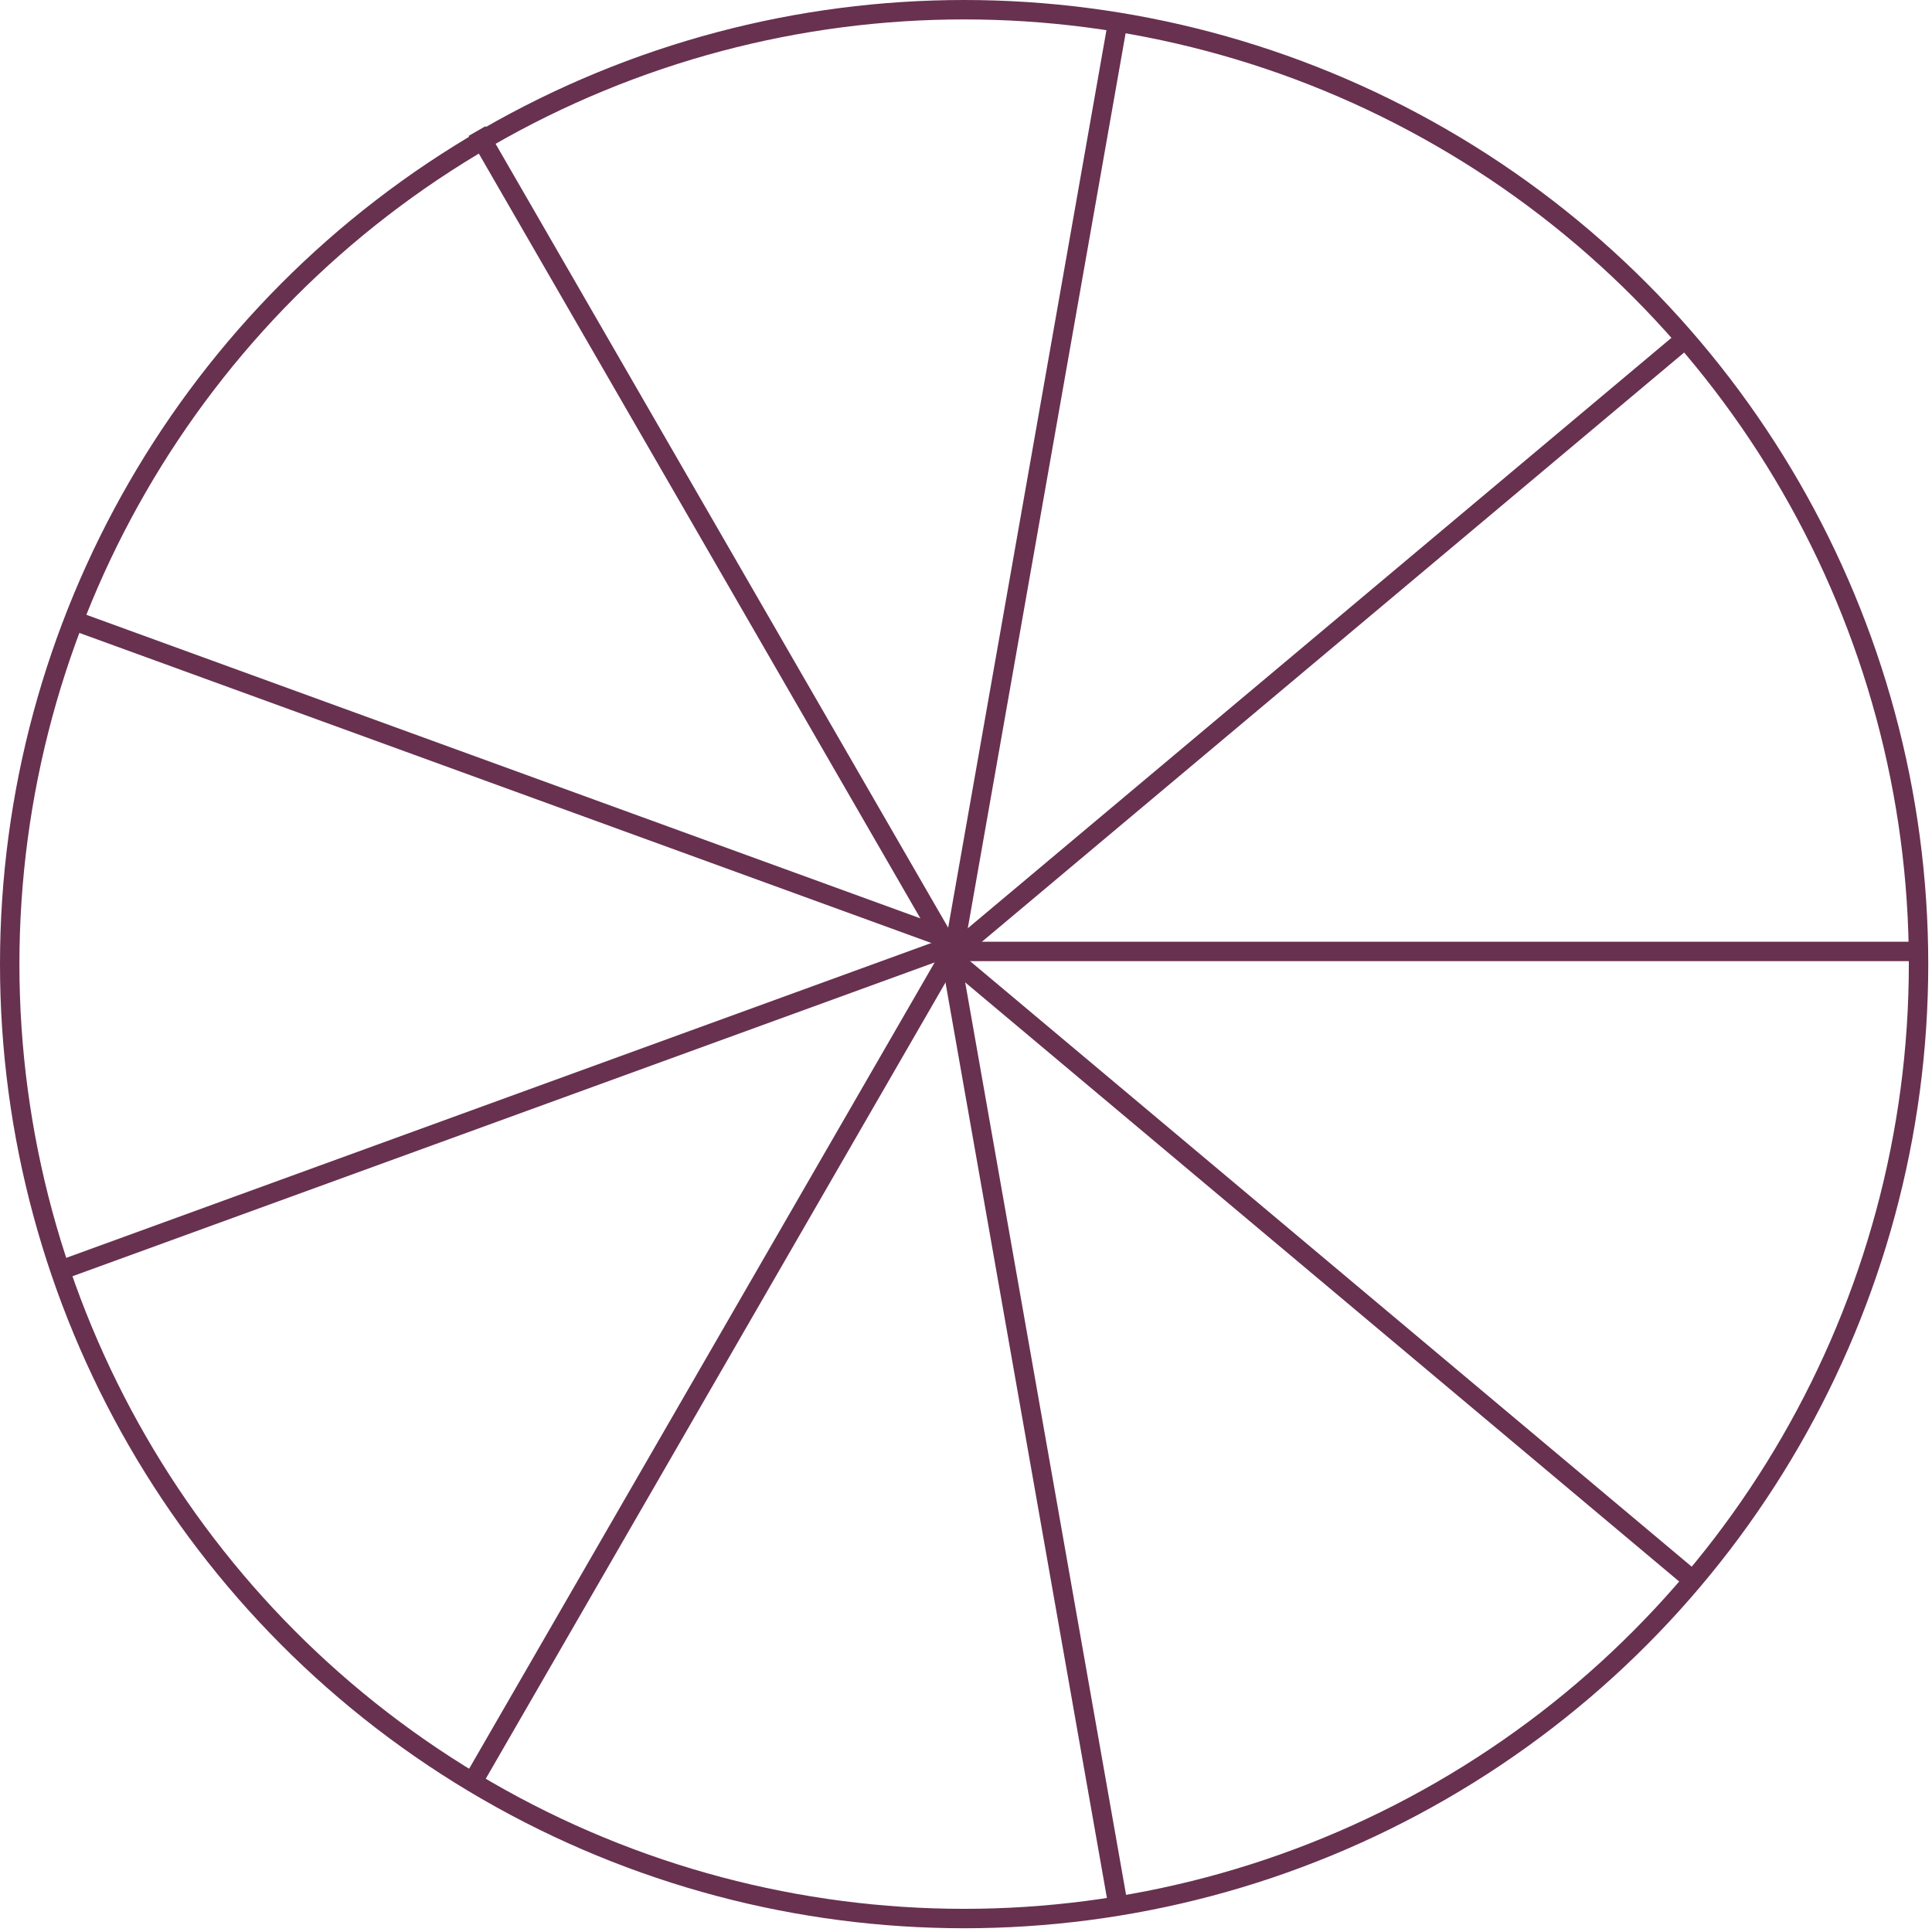
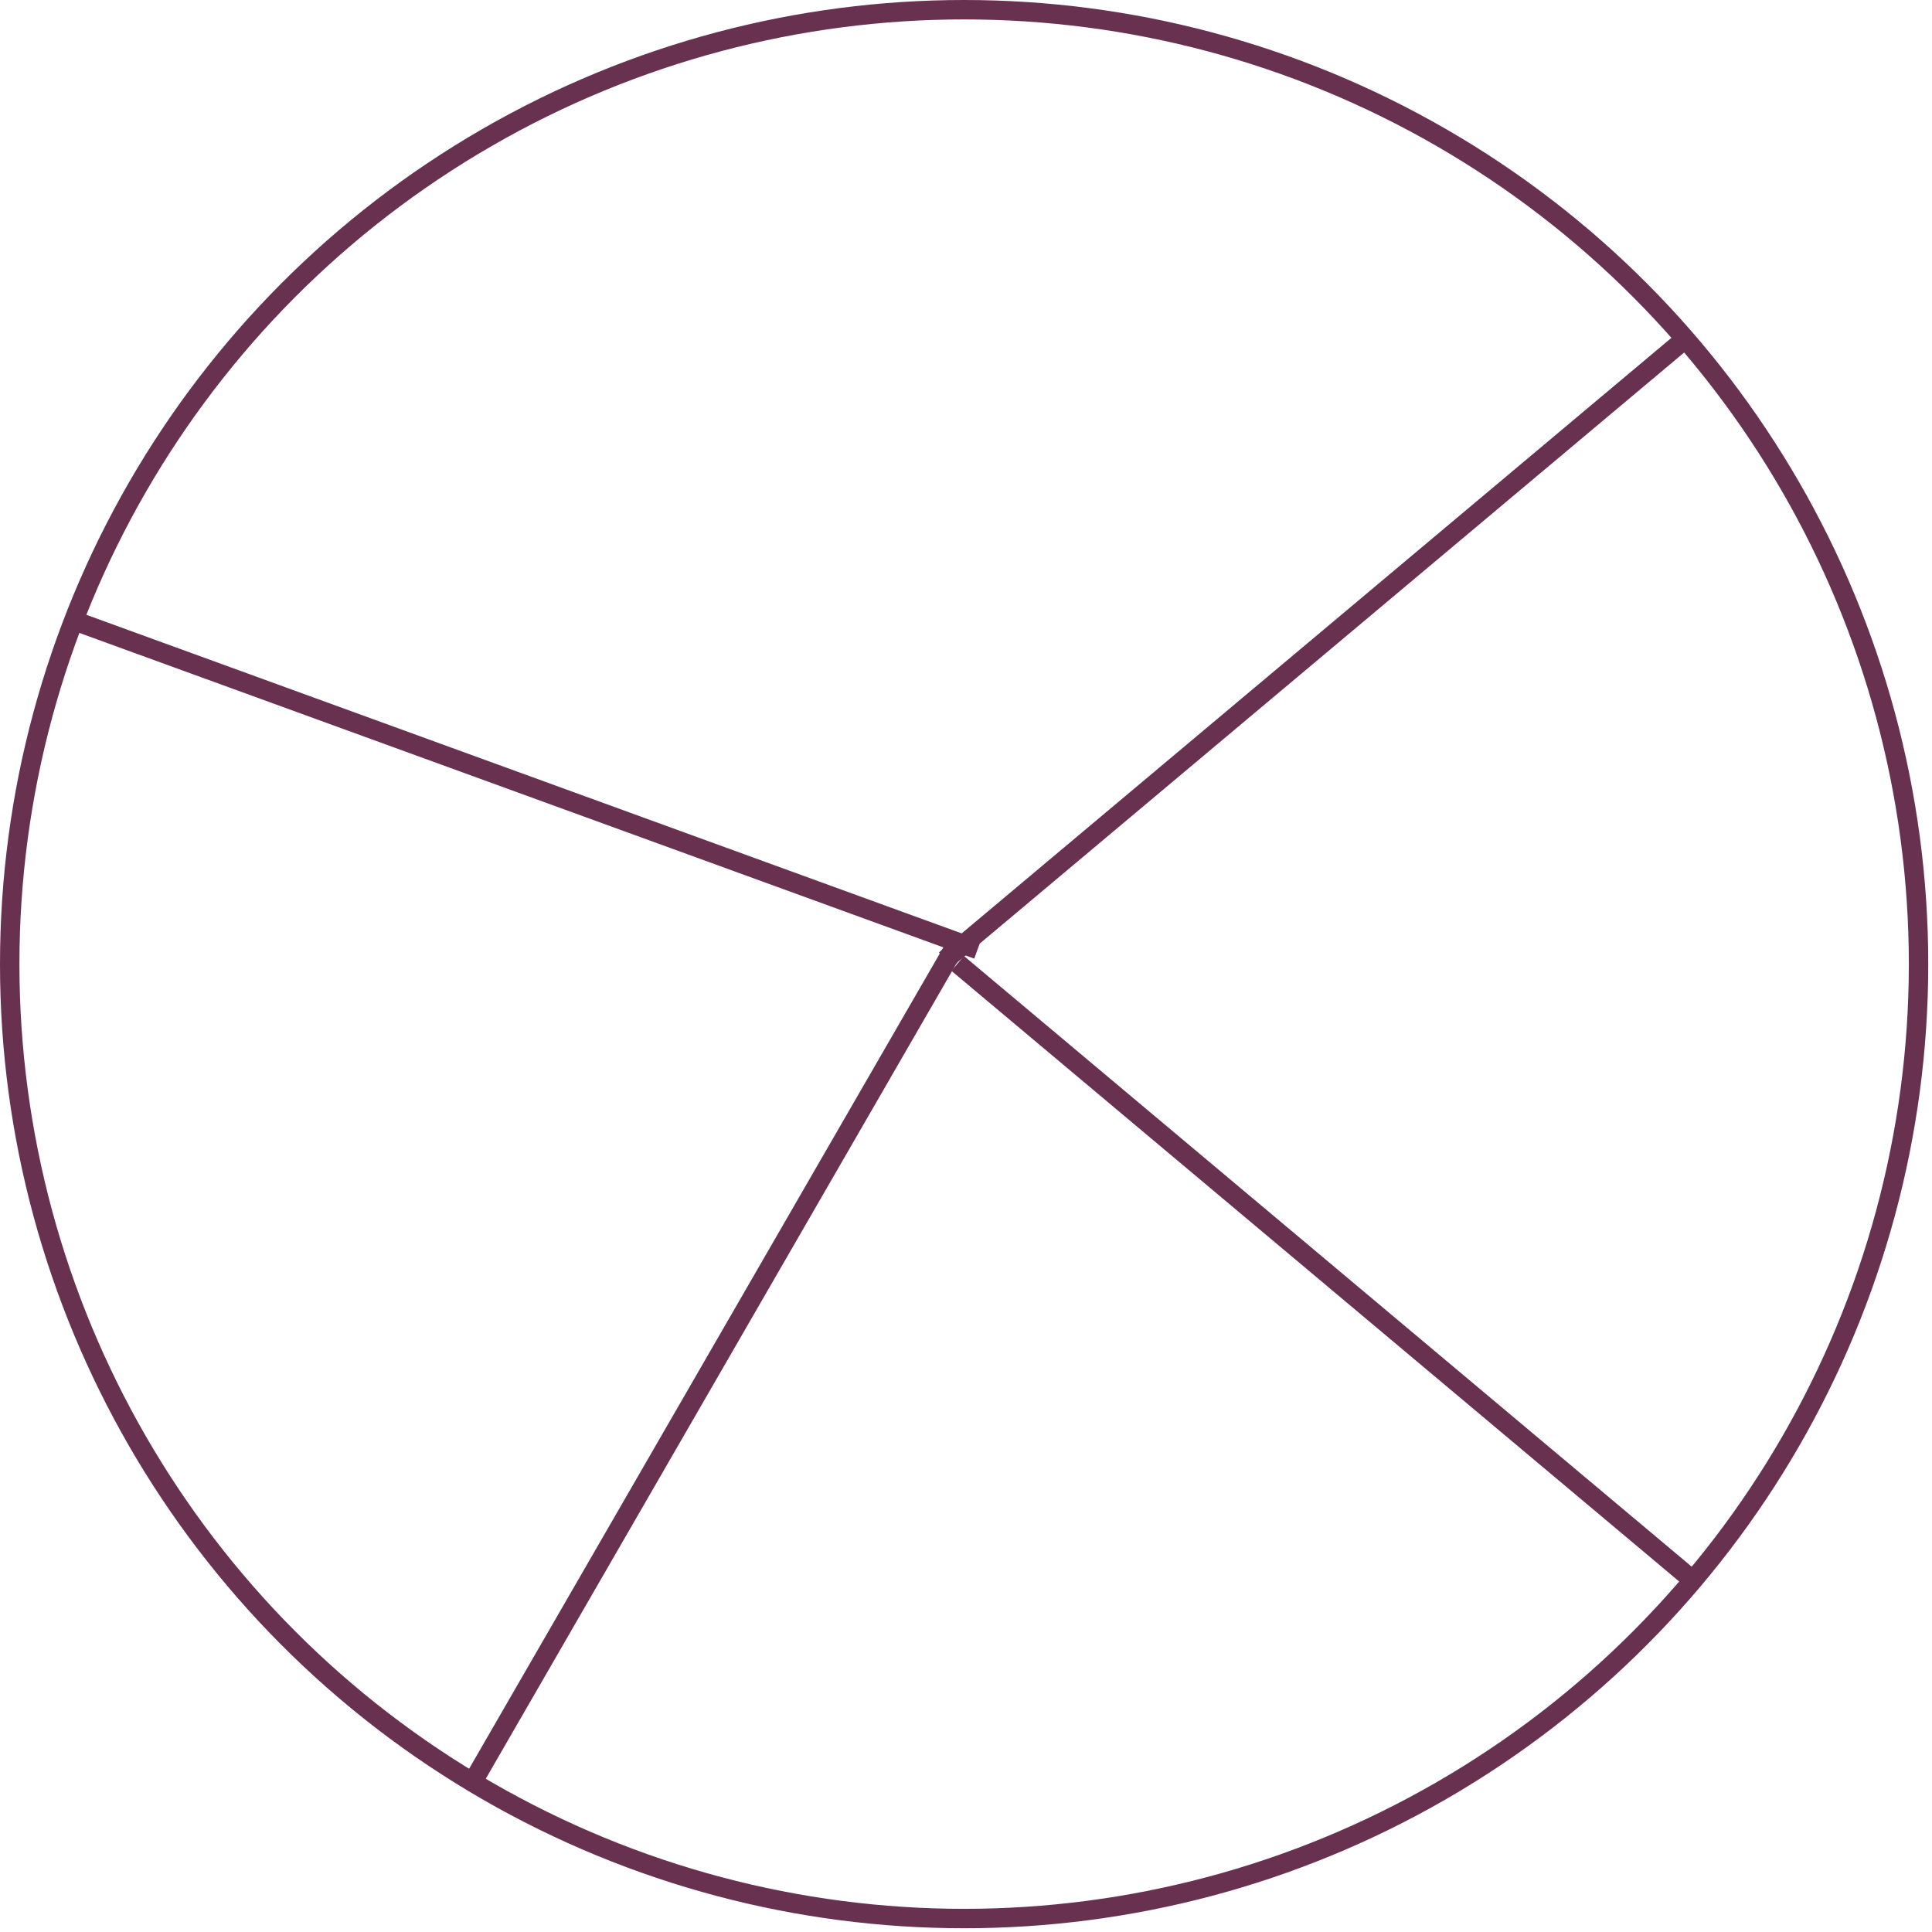
<svg xmlns="http://www.w3.org/2000/svg" width="199" height="199" viewBox="0 0 199 199" fill="none">
  <circle cx="99.307" cy="99.307" r="98.307" stroke="#683150" stroke-width="2" />
-   <line x1="99" y1="98" x2="198.001" y2="98" stroke="#683150" stroke-width="2" />
  <line x1="98.643" y1="99.234" x2="174.482" y2="162.871" stroke="#683150" stroke-width="2" />
-   <line x1="97.985" y1="98.826" x2="115.176" y2="196.324" stroke="#683150" stroke-width="2" />
  <line x1="98.367" y1="97.5" x2="48.866" y2="183.238" stroke="#683150" stroke-width="2" />
-   <line x1="99.373" y1="96.94" x2="6.342" y2="130.8" stroke="#683150" stroke-width="2" />
  <line x1="100.689" y1="97.8" x2="7.658" y2="63.94" stroke="#683150" stroke-width="2" />
-   <line x1="98.635" y1="99.238" x2="49.134" y2="13.5" stroke="#683150" stroke-width="2" />
-   <line x1="98.015" y1="99.323" x2="115.207" y2="1.826" stroke="#683150" stroke-width="2" />
  <line x1="97.357" y1="98.871" x2="173.197" y2="35.234" stroke="#683150" stroke-width="2" />
</svg>